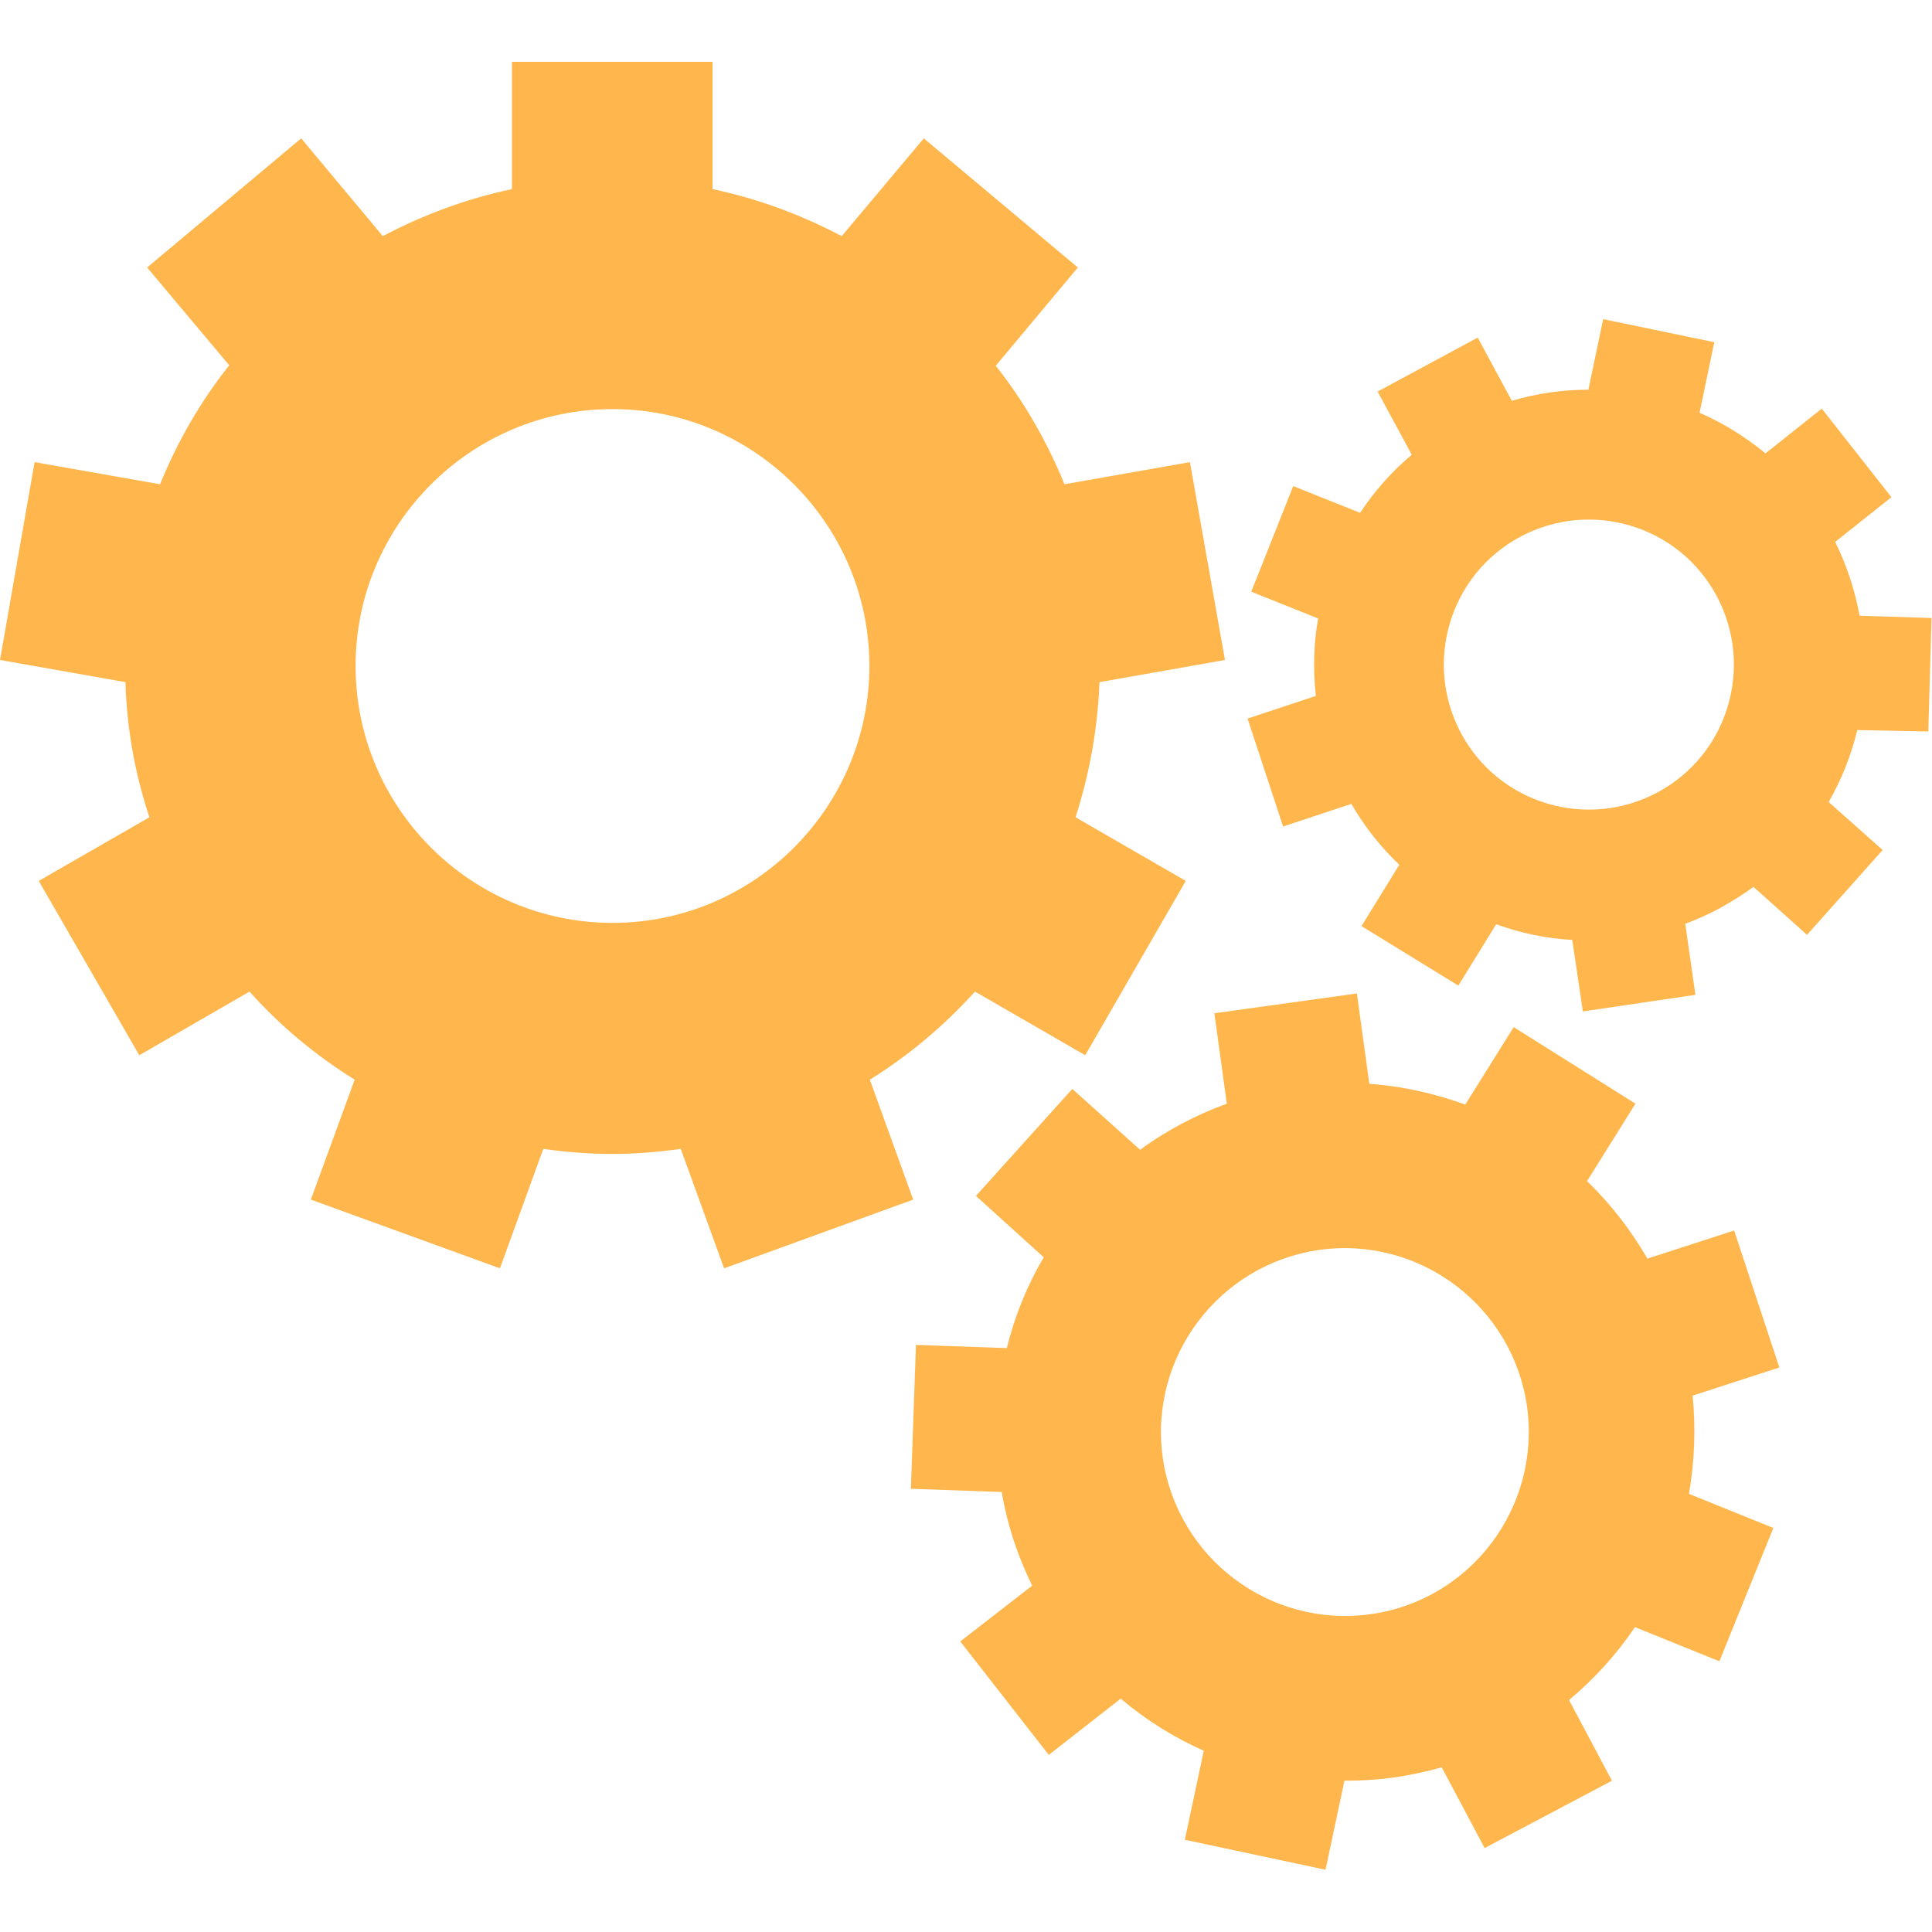
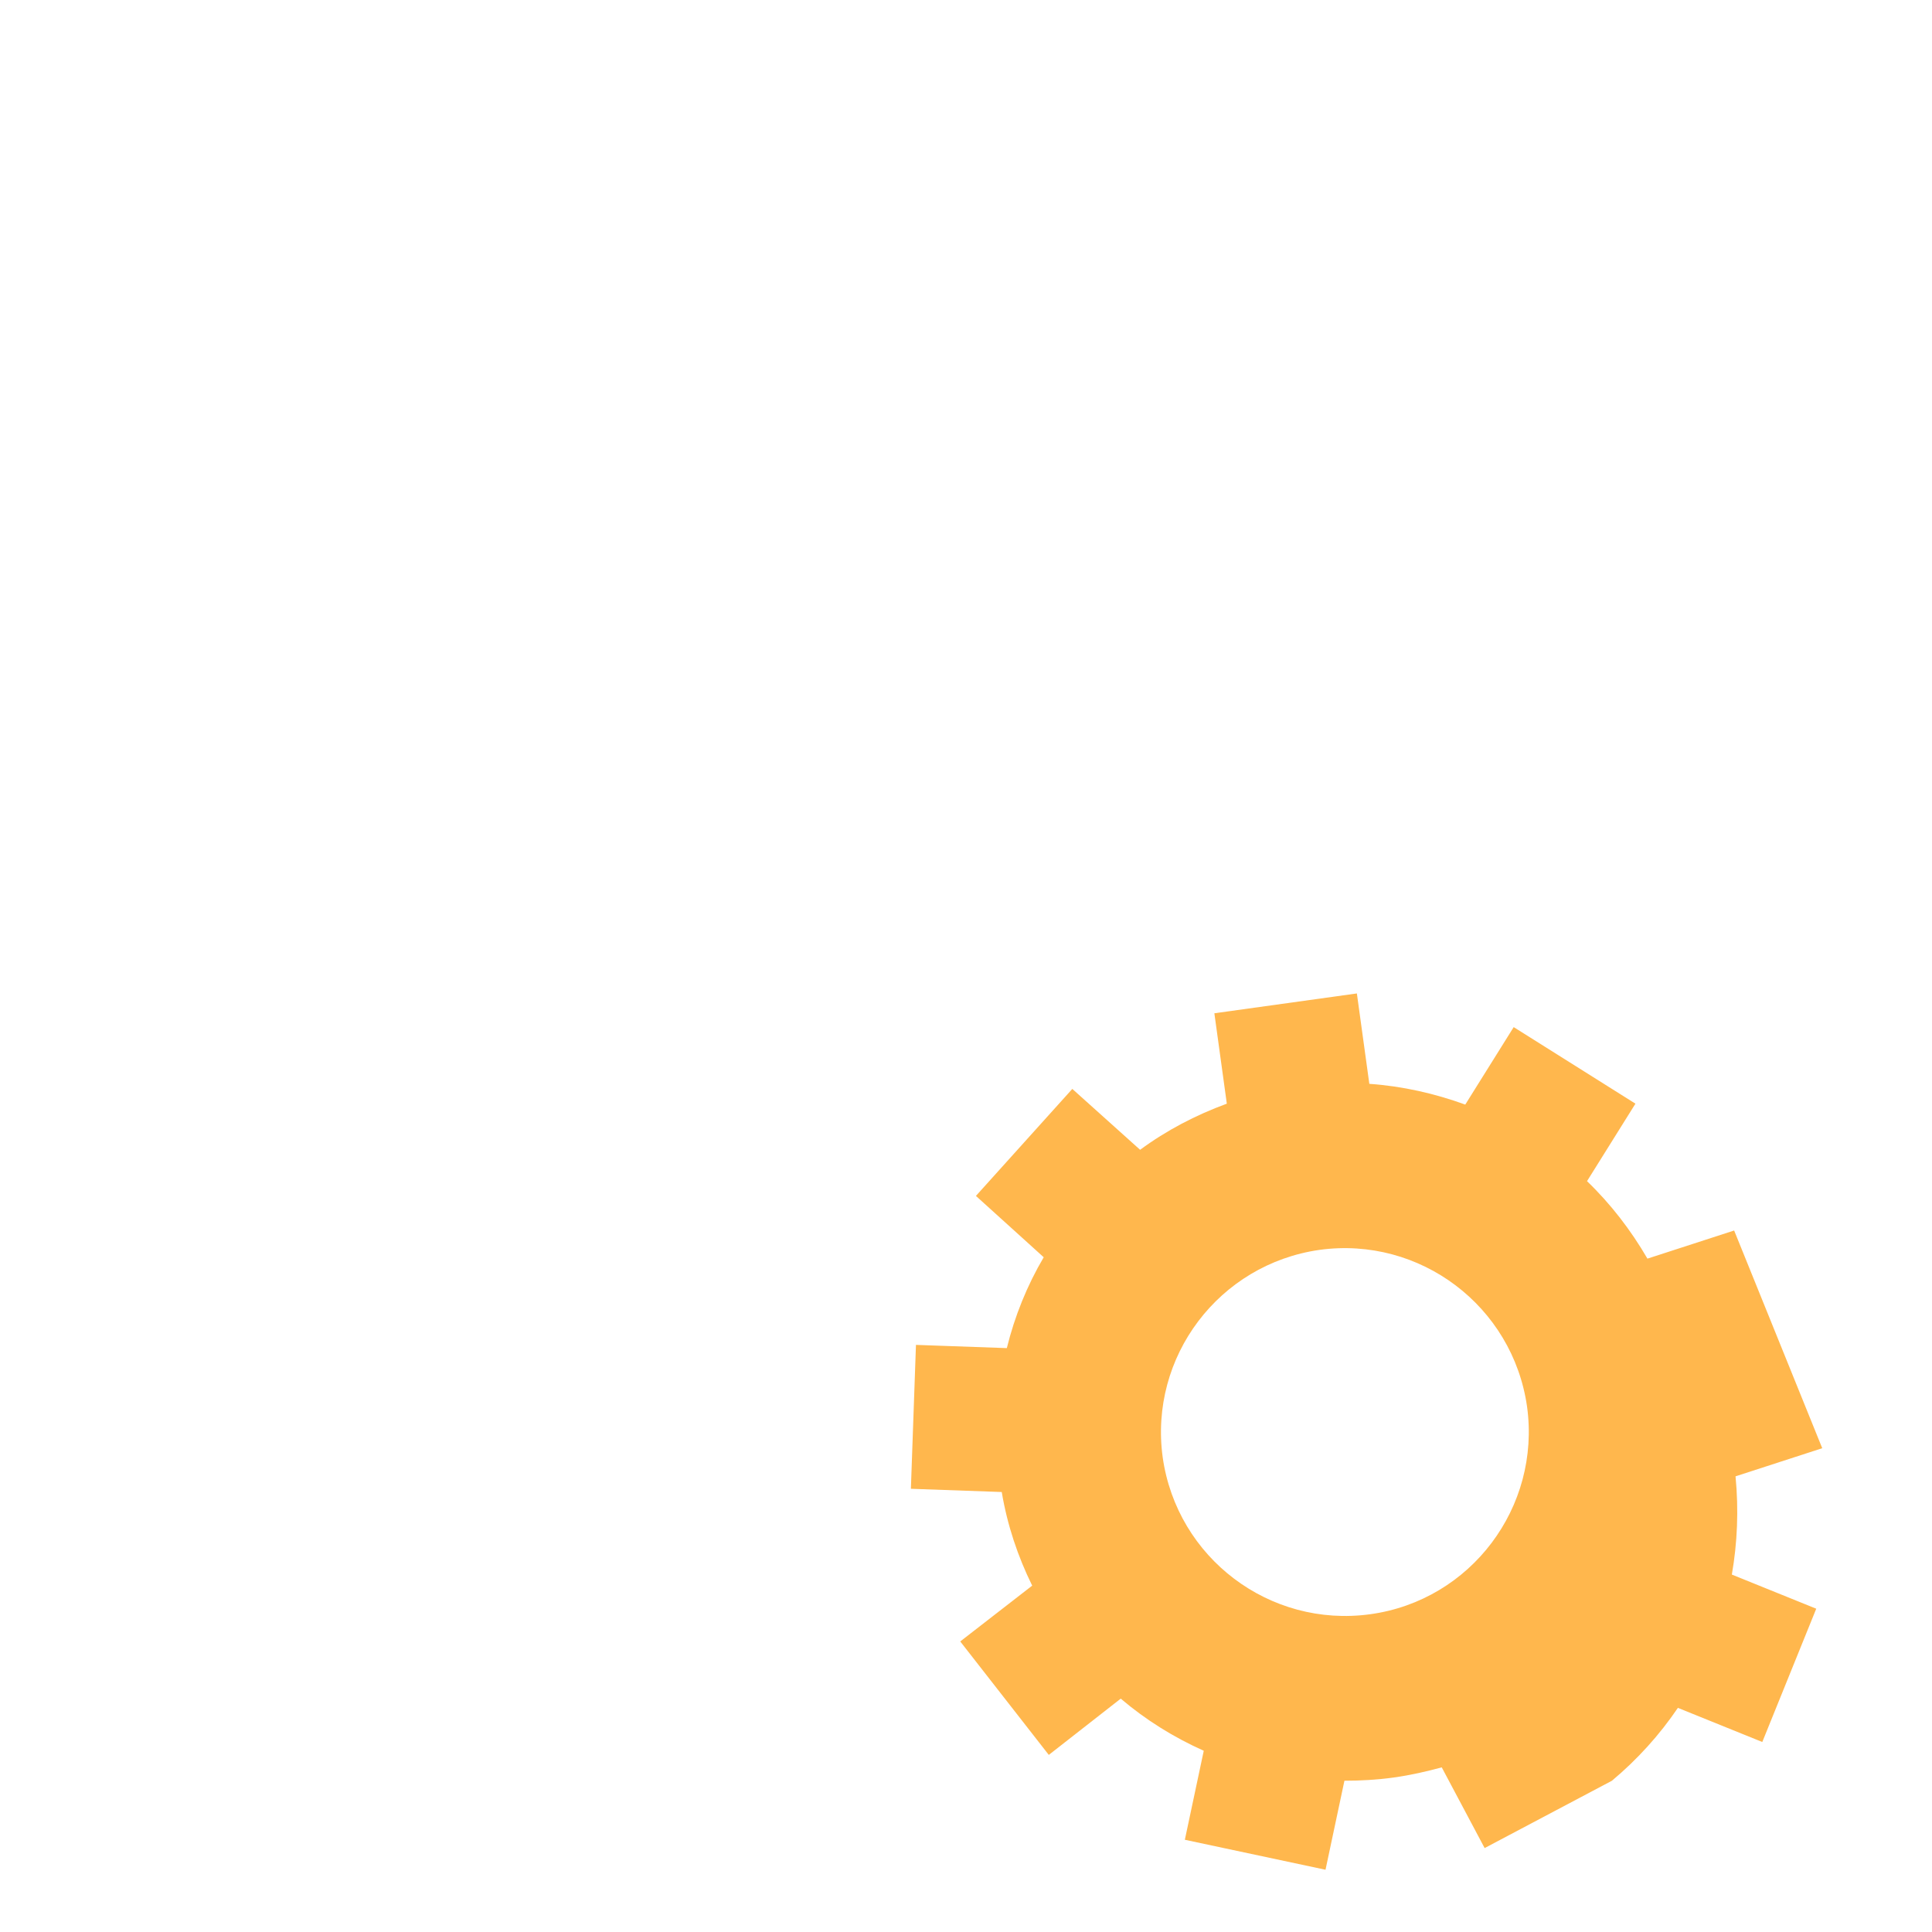
<svg xmlns="http://www.w3.org/2000/svg" version="1.1" id="Capa_1" x="0px" y="0px" viewBox="0 0 418.9 418.9" style="enable-background:new 0 0 418.9 418.9;" xml:space="preserve">
  <style type="text/css">
	.st0{fill:#FFB74D;}
</style>
  <g>
    <g>
-       <path class="st0" d="M188.6,234.1c8.5-5.3,16.1-11.7,22.8-19.1l23.9,13.8l21.8-37.8l-23.9-13.8c3-9.3,4.8-19.1,5.2-29.3l27.2-4.8    l-7.6-42.9l-27.2,4.8c-3.8-9.3-8.8-18-14.9-25.7L233.7,58l-33.4-28l-17.8,21.2c-8.7-4.6-18.1-8.1-28-10.2V13.4H111V41    c-9.9,2.1-19.3,5.6-28,10.2L65.3,30L31.9,58l17.8,21.2C43.5,87,38.5,95.7,34.7,105l-27.2-4.8L0,143.1l27.2,4.8    c0.3,10.2,2.1,20,5.2,29.3L8.4,191l21.8,37.8l23.9-13.8c6.6,7.4,14.3,13.8,22.8,19.1l-9.5,26l41,14.9l9.4-25.9    c4.9,0.7,9.8,1.1,14.9,1.1c5.1,0,10-0.4,14.9-1.1l9.4,25.9l41-14.9L188.6,234.1z M132.8,200.1c-30.7,0-55.7-25-55.7-55.7    c0-30.7,25-55.7,55.7-55.7s55.7,25,55.7,55.7C188.5,175.1,163.5,200.1,132.8,200.1z" />
-       <path class="st0" d="M376,266.8l-18.8,6.1c-3.6-6.2-8-11.9-13.1-16.8l10.5-16.8l-26.4-16.6l-10.5,16.8c-6.6-2.4-13.6-4-20.8-4.5    l-2.7-19.6l-30.9,4.3l2.7,19.6c-6.8,2.5-13.1,5.8-18.8,10l-14.7-13.2l-20.9,23.2l14.7,13.3c-3.6,6.1-6.3,12.8-8,19.7l-19.7-0.7    l-1.1,31.2l19.7,0.7c1.2,7.2,3.5,14,6.6,20.3l-15.6,12.1l19.2,24.6l15.6-12.2c5.4,4.6,11.5,8.4,18,11.3l-4.1,19.3l30.5,6.5    l4.1-19.3c3.5,0,7.1-0.2,10.7-0.7c3.6-0.5,7.1-1.3,10.4-2.2l9.3,17.5l27.6-14.6l-9.3-17.5c5.5-4.6,10.3-9.9,14.3-15.8l18.3,7.4    l11.7-28.9l-18.3-7.4c1.2-6.9,1.5-14,0.8-21.3l18.8-6.1L376,266.8z M297.1,350c-21.8,3-41.9-12.2-45-34c-3-21.8,12.2-41.9,34-45    c21.8-3,41.9,12.2,45,34C334.1,326.8,318.9,347,297.1,350z" />
-       <path class="st0" d="M418.1,158.6l0.7-24.6l-15.6-0.5c-1-5.4-2.7-10.8-5.3-16l12.2-9.7L395,88.6l-12.2,9.7    c-4.4-3.6-9.2-6.6-14.3-8.8l3.2-15.3l-24.1-5l-3.2,15.3c-5.6,0-11.2,0.8-16.6,2.4l-7.4-13.7l-21.7,11.7l7.4,13.7    c-4.4,3.7-8.1,7.9-11.2,12.6l-14.5-5.8l-9.1,22.9l14.5,5.8c-1,5.5-1.1,11.2-0.5,16.8l-14.8,4.9l7.7,23.4l14.8-4.9    c2.9,5,6.4,9.4,10.4,13.2l-8.2,13.3l21,12.9l8.2-13.3c5.3,1.9,10.8,3.1,16.5,3.4l2.3,15.5l24.4-3.6l-2.2-15.4    c2.6-1,5.2-2.1,7.7-3.5c2.5-1.4,4.9-2.9,7.1-4.5l11.6,10.4l16.4-18.4l-11.7-10.4c2.8-4.9,4.9-10.2,6.2-15.6L418.1,158.6z     M359.4,171.8c-15.3,8.2-34.4,2.5-42.6-12.8c-8.2-15.3-2.5-34.4,12.8-42.6c15.3-8.2,34.4-2.5,42.6,12.8    C380.4,144.5,374.7,163.6,359.4,171.8z" />
+       <path class="st0" d="M376,266.8l-18.8,6.1c-3.6-6.2-8-11.9-13.1-16.8l10.5-16.8l-26.4-16.6l-10.5,16.8c-6.6-2.4-13.6-4-20.8-4.5    l-2.7-19.6l-30.9,4.3l2.7,19.6c-6.8,2.5-13.1,5.8-18.8,10l-14.7-13.2l-20.9,23.2l14.7,13.3c-3.6,6.1-6.3,12.8-8,19.7l-19.7-0.7    l-1.1,31.2l19.7,0.7c1.2,7.2,3.5,14,6.6,20.3l-15.6,12.1l19.2,24.6l15.6-12.2c5.4,4.6,11.5,8.4,18,11.3l-4.1,19.3l30.5,6.5    l4.1-19.3c3.5,0,7.1-0.2,10.7-0.7c3.6-0.5,7.1-1.3,10.4-2.2l9.3,17.5l27.6-14.6c5.5-4.6,10.3-9.9,14.3-15.8l18.3,7.4    l11.7-28.9l-18.3-7.4c1.2-6.9,1.5-14,0.8-21.3l18.8-6.1L376,266.8z M297.1,350c-21.8,3-41.9-12.2-45-34c-3-21.8,12.2-41.9,34-45    c21.8-3,41.9,12.2,45,34C334.1,326.8,318.9,347,297.1,350z" />
    </g>
  </g>
</svg>